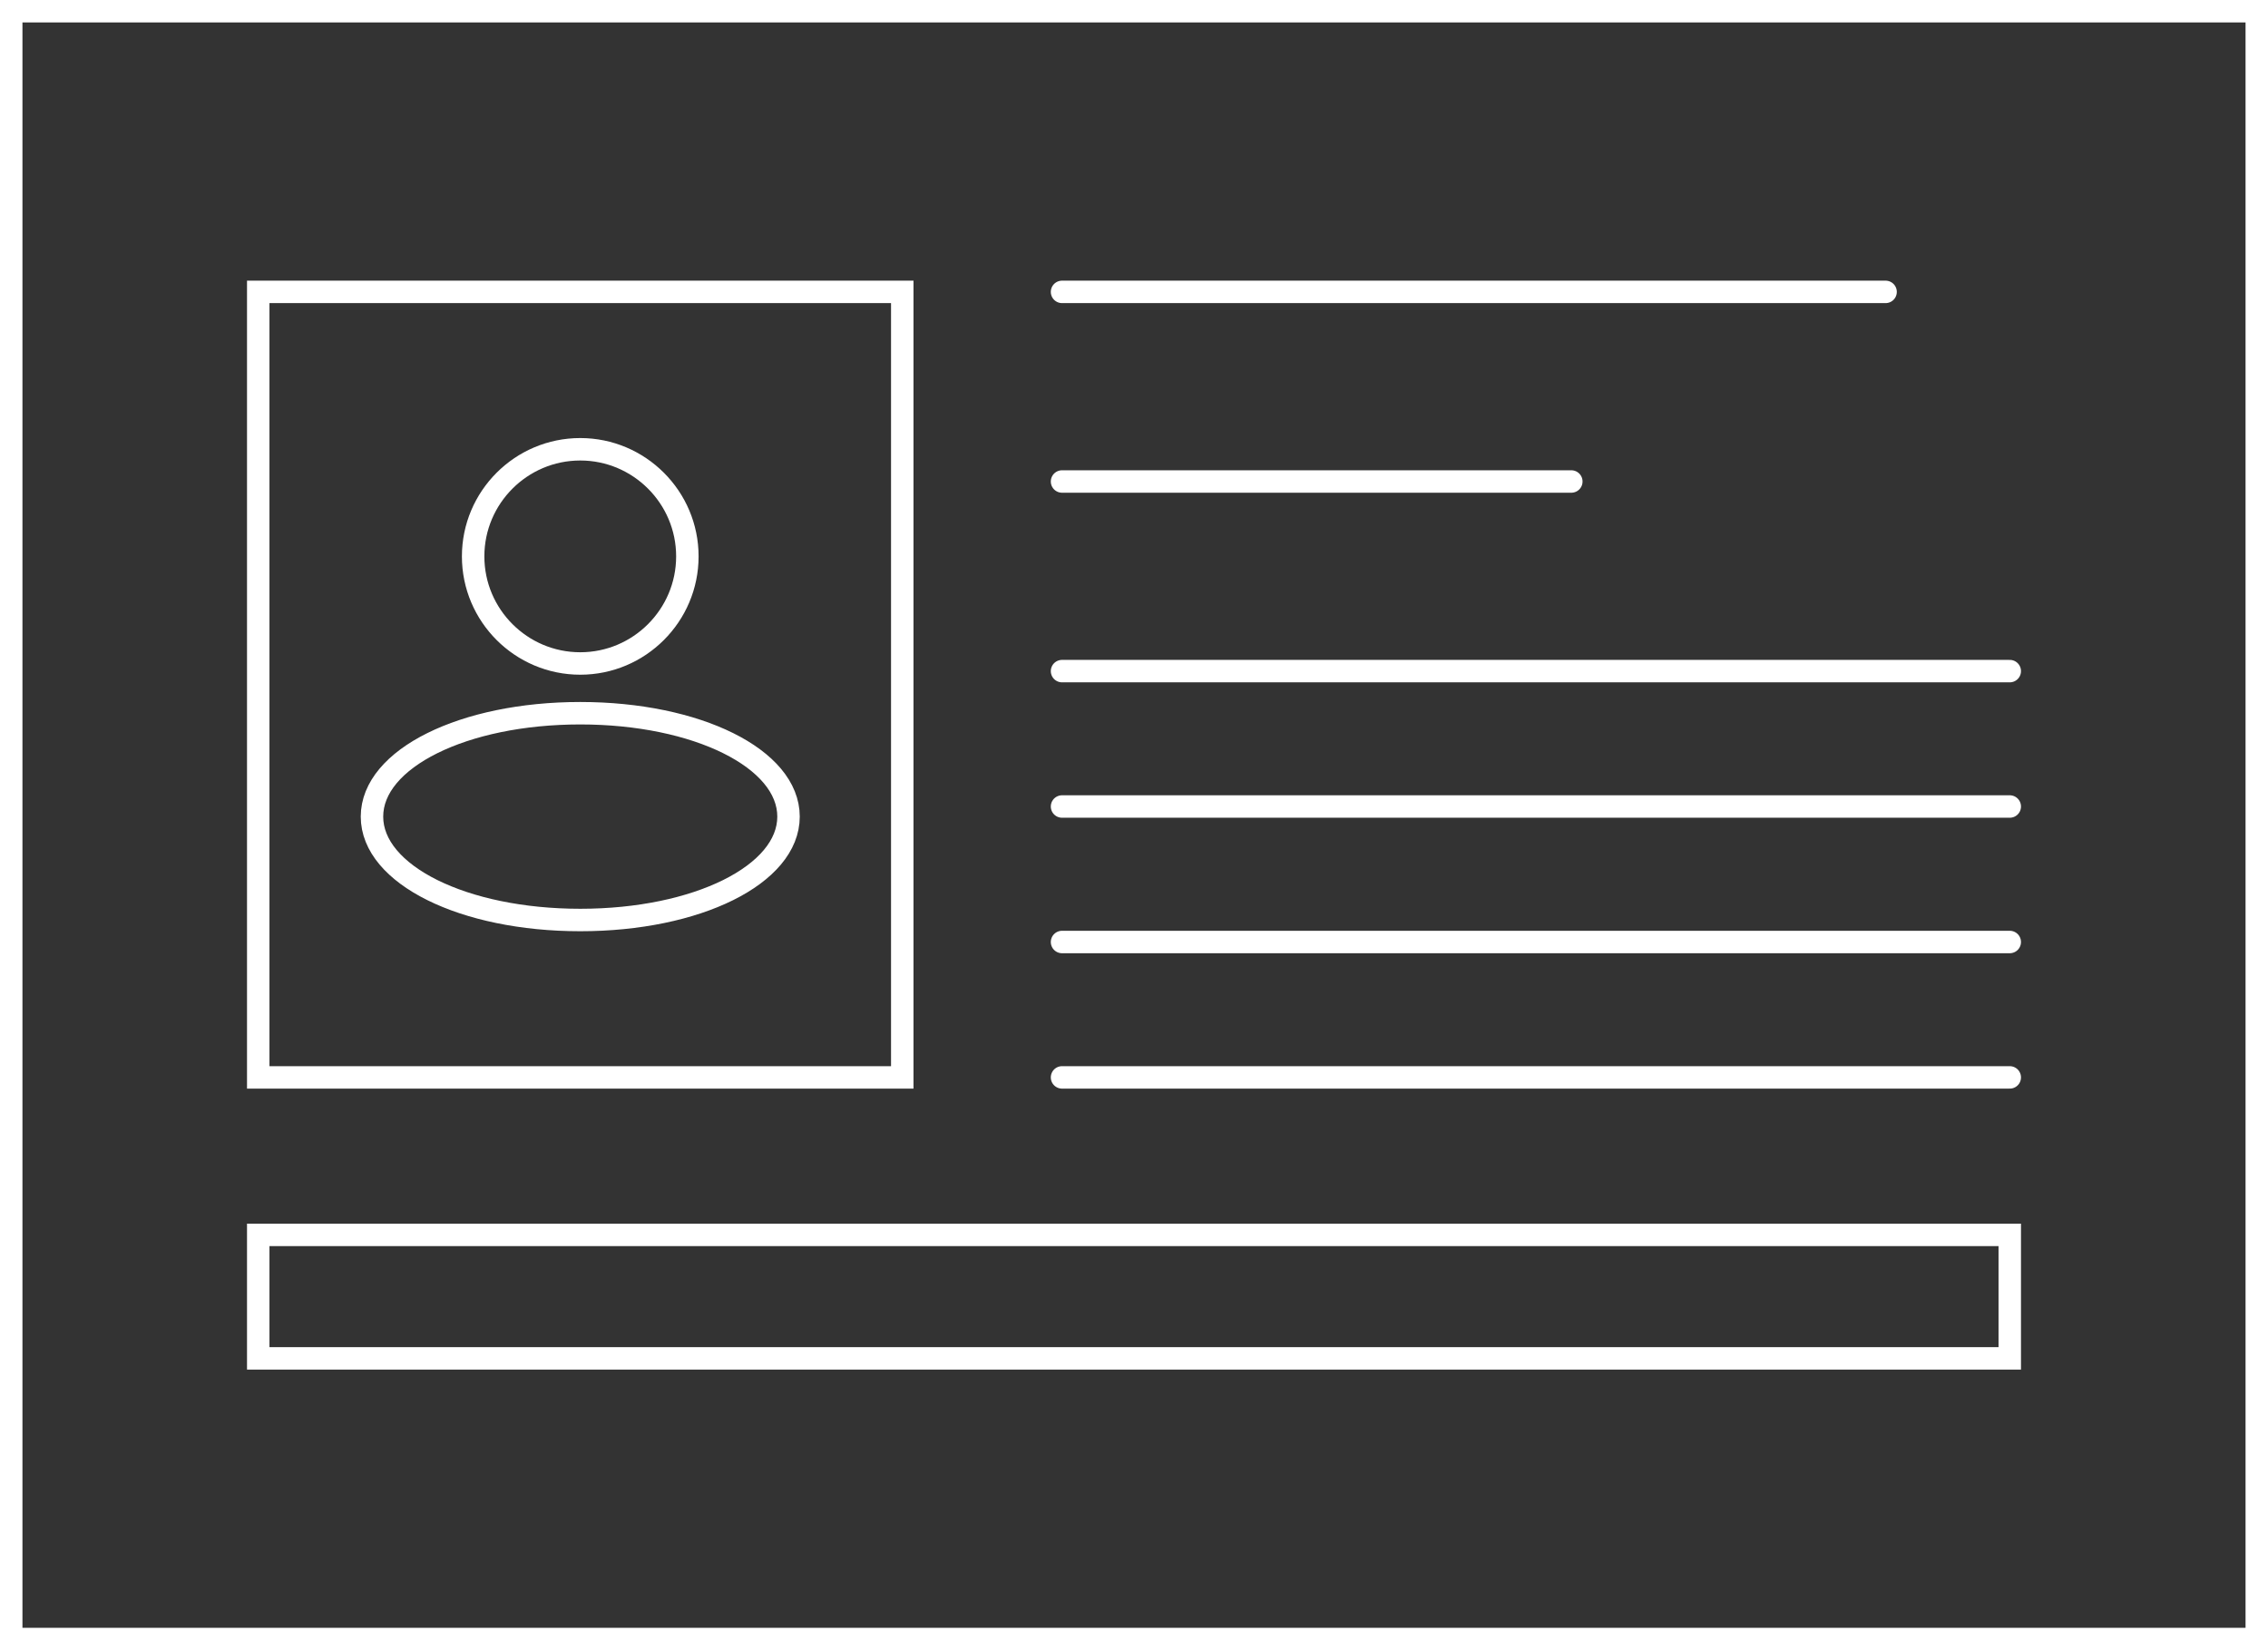
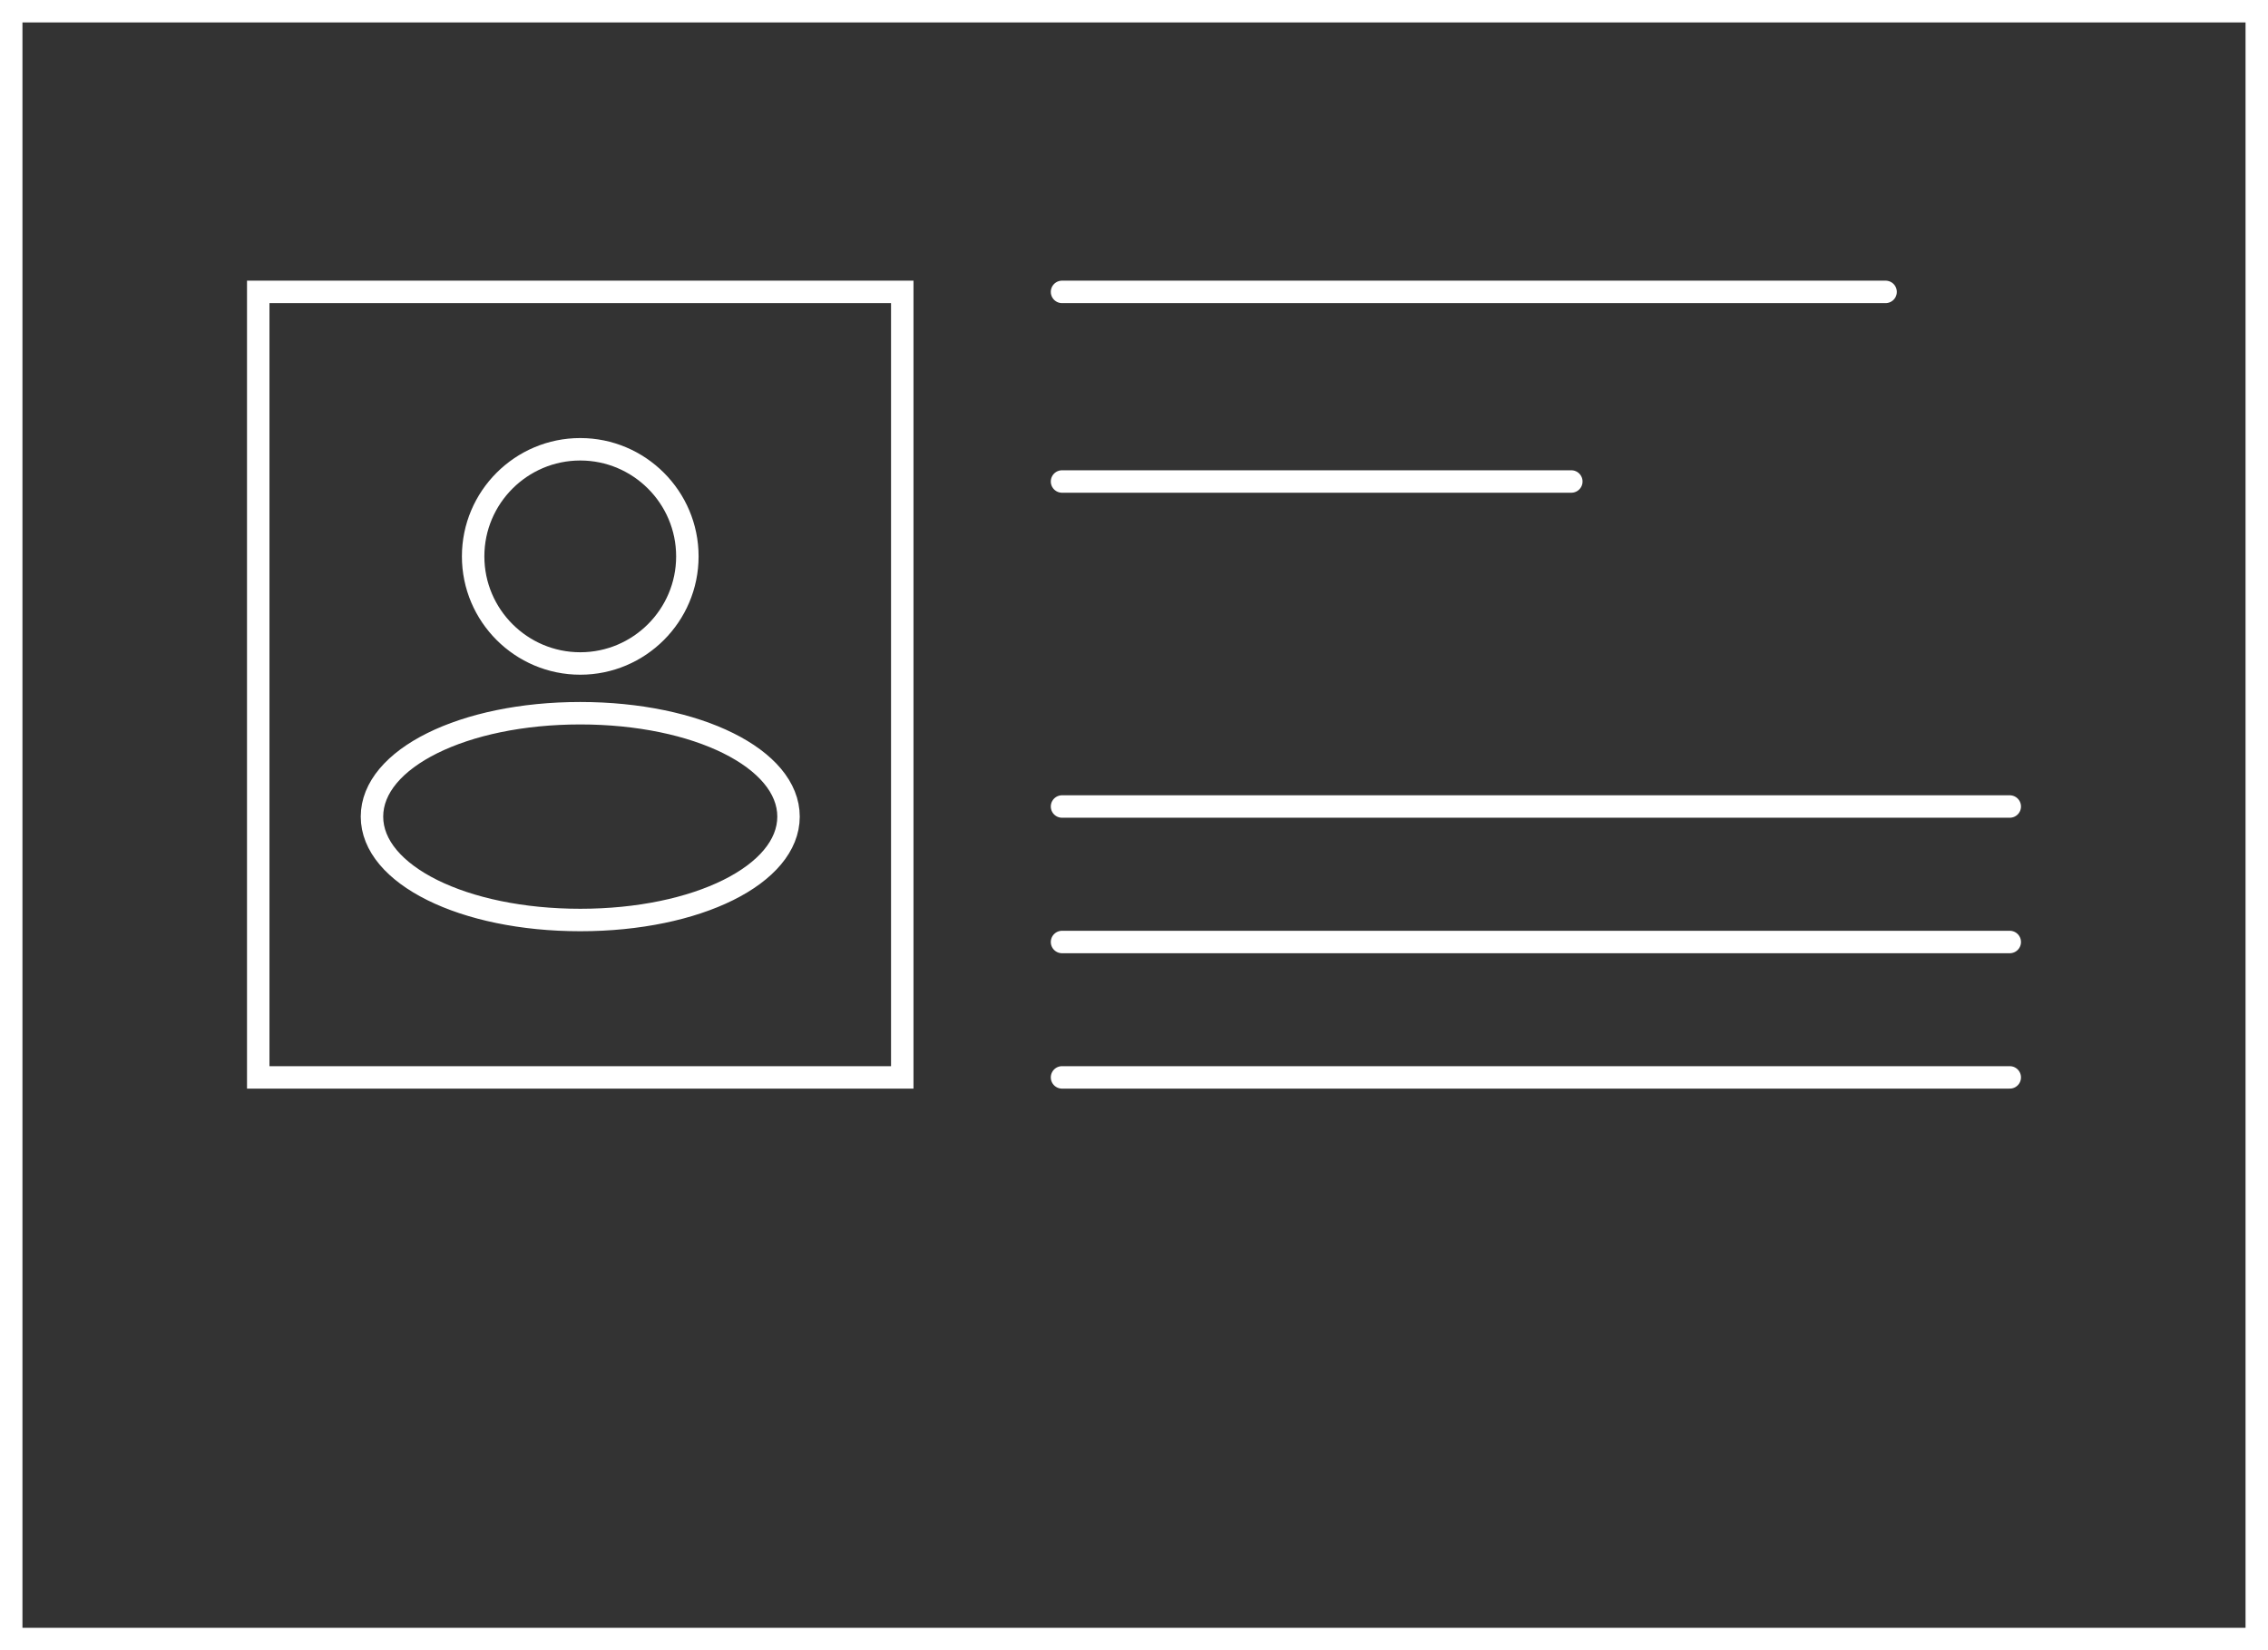
<svg xmlns="http://www.w3.org/2000/svg" id="_レイヤー_2" data-name="レイヤー 2" viewBox="0 0 202 147">
  <rect x="0" y="0" width="202" height="147" fill="#333333" stroke="none" />
  <defs>
    <style>
      .cls-1 {
        fill: none;
        stroke: #fff;
        stroke-linecap: round;
        stroke-miterlimit: 10;
        stroke-width: 2px;
      }
    </style>
  </defs>
  <g id="main">
    <g>
      <g>
-         <path class="cls-1" d="M51.68,81.95c-10.4,0-18.55-4.04-18.55-9.21s8.15-9.21,18.55-9.21,18.55,4.04,18.55,9.21-8.15,9.21-18.55,9.21Z" />
+         <path class="cls-1" d="M51.68,81.95c-10.4,0-18.55-4.04-18.55-9.21s8.15-9.21,18.55-9.21,18.55,4.04,18.55,9.21-8.15,9.21-18.55,9.21" />
        <path class="cls-1" d="M51.68,59.1c-5.26,0-9.54-4.28-9.54-9.54s4.28-9.54,9.54-9.54,9.54,4.28,9.54,9.54-4.28,9.54-9.54,9.54Z" />
      </g>
      <polyline class="cls-1" points="49.7 1 201 1 201 146 1 146 1 1 49.7 1" />
-       <rect class="cls-1" x="23" y="110" width="156" height="11" />
      <g>
        <line class="cls-1" x1="94.59" y1="26" x2="167.94" y2="26" />
        <line class="cls-1" x1="94.59" y1="42.89" x2="139.95" y2="42.89" />
        <g>
-           <line class="cls-1" x1="94.59" y1="59.78" x2="179" y2="59.78" />
          <line class="cls-1" x1="94.59" y1="71.84" x2="179" y2="71.84" />
          <line class="cls-1" x1="94.59" y1="83.91" x2="179" y2="83.91" />
          <line class="cls-1" x1="94.59" y1="95.97" x2="179" y2="95.97" />
        </g>
      </g>
      <rect class="cls-1" x="23" y="26" width="57.36" height="69.97" />
    </g>
  </g>
</svg>